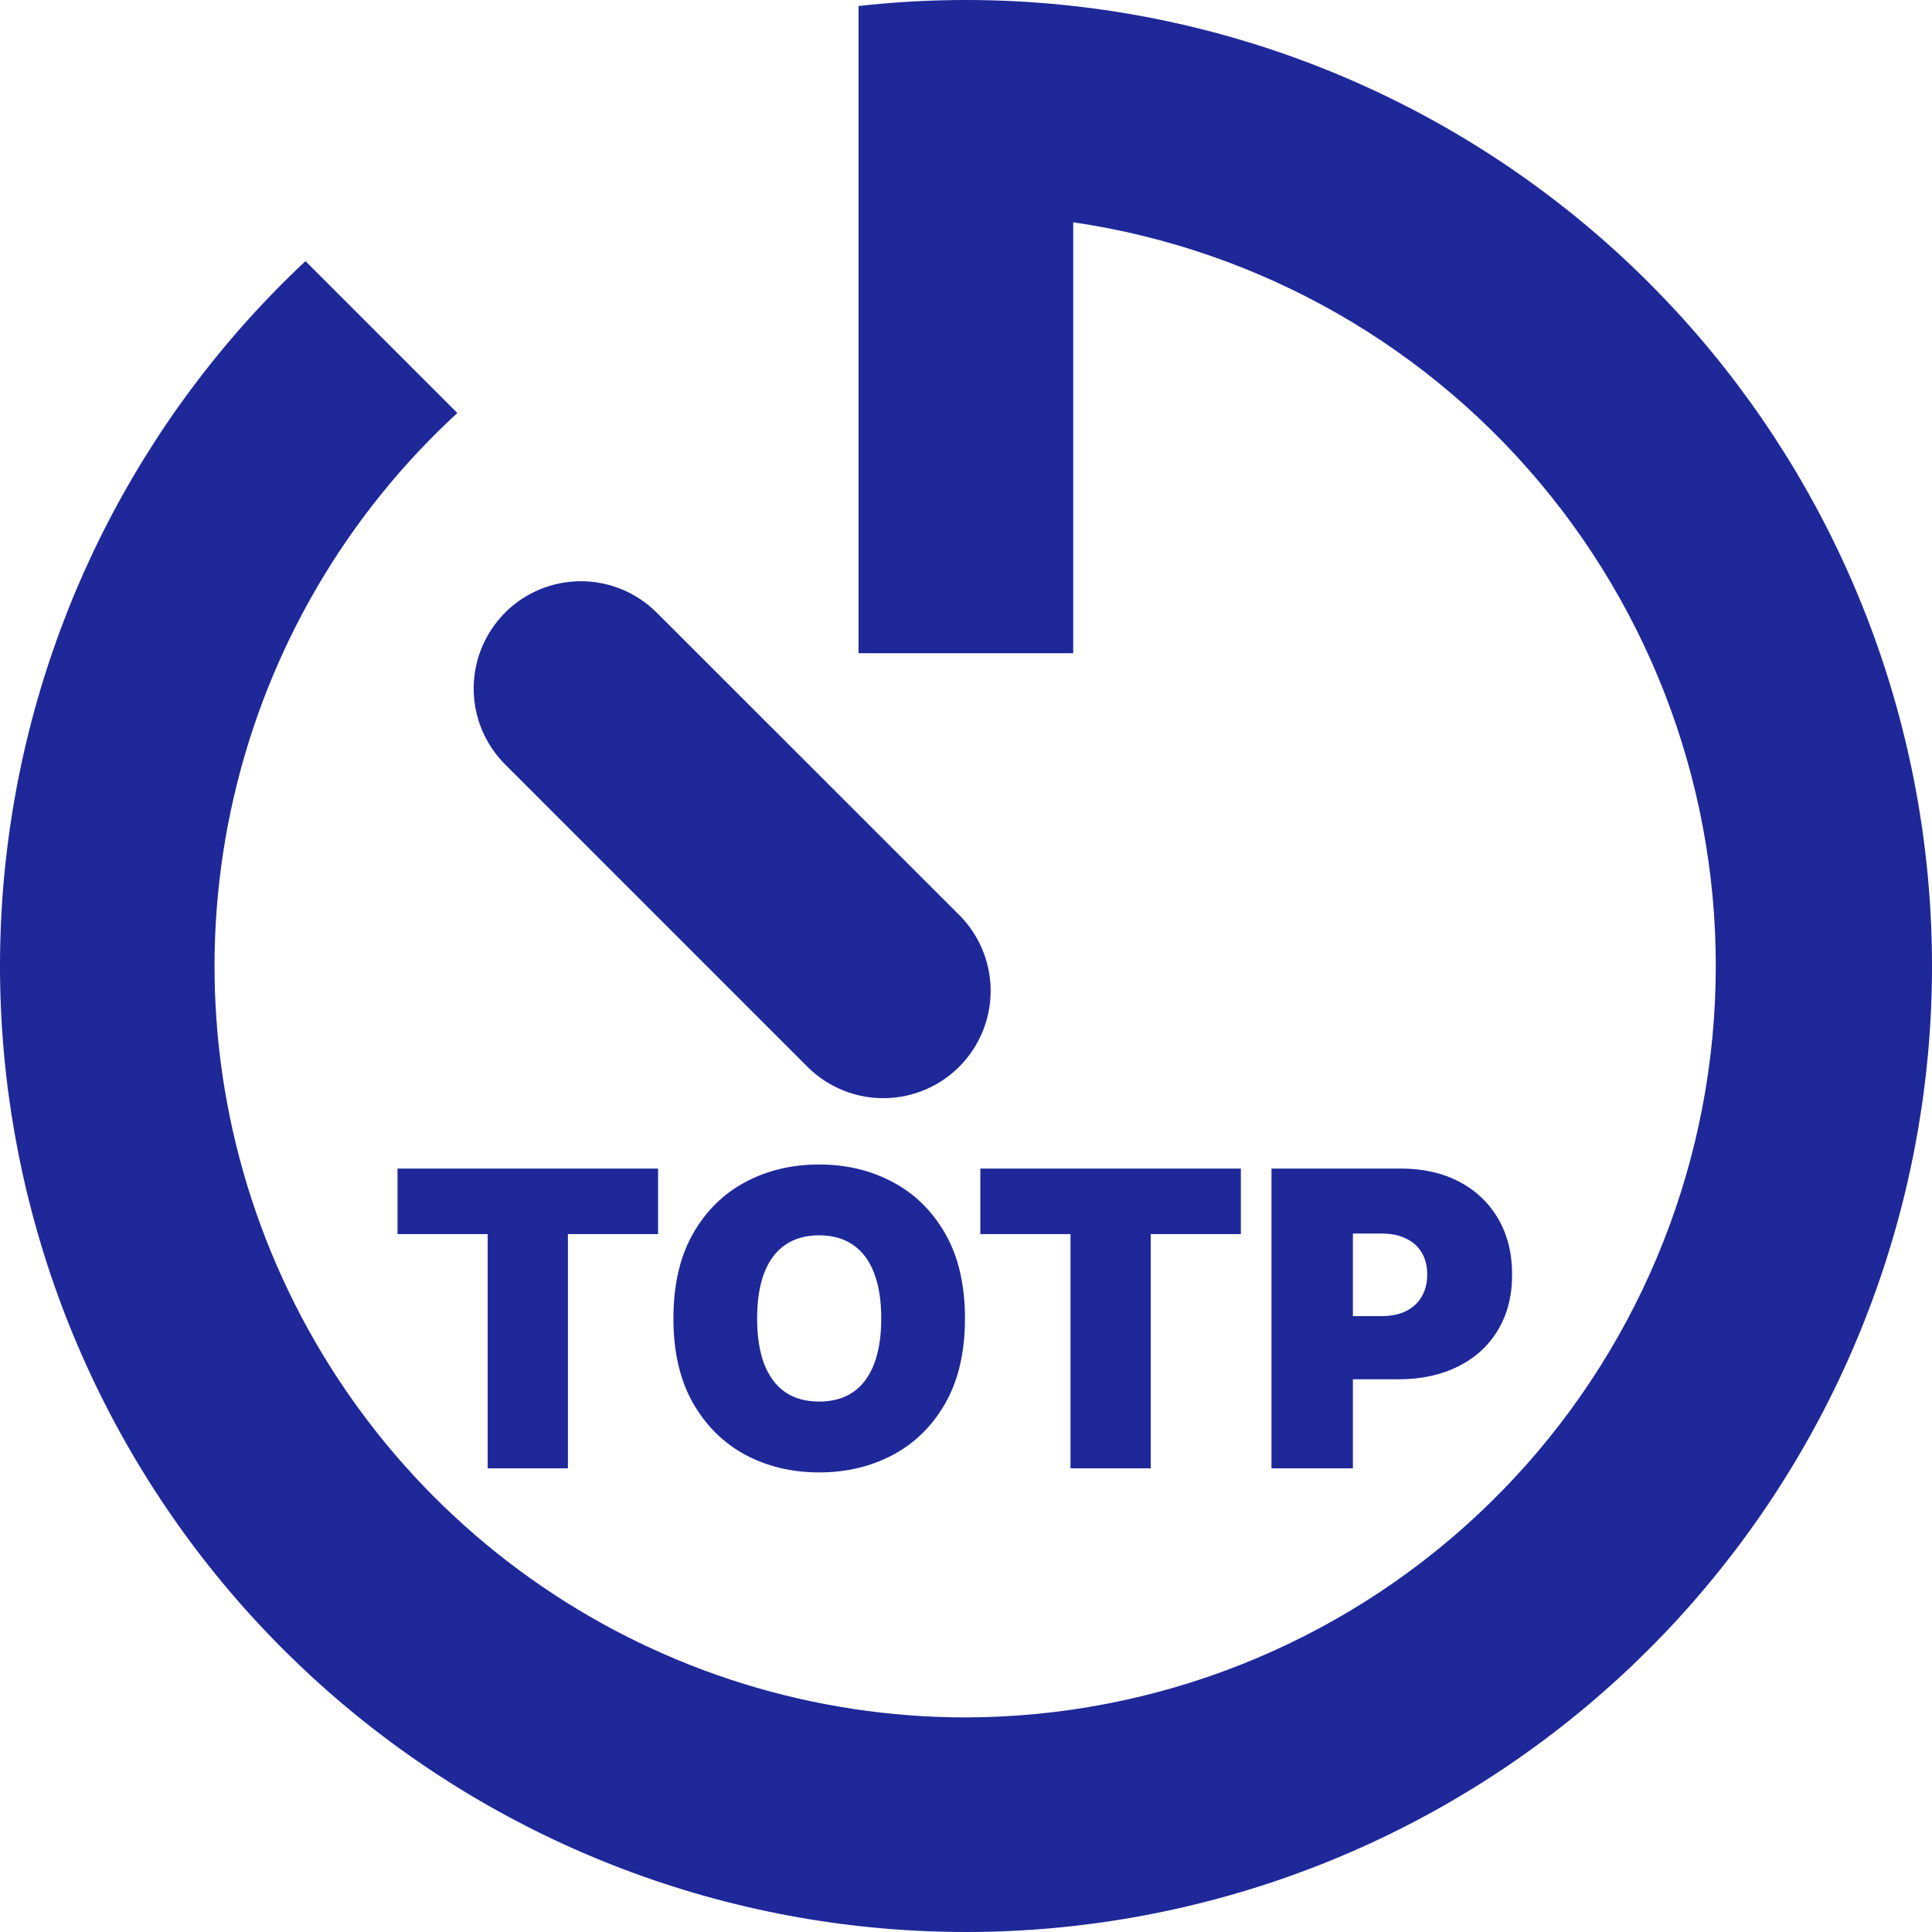
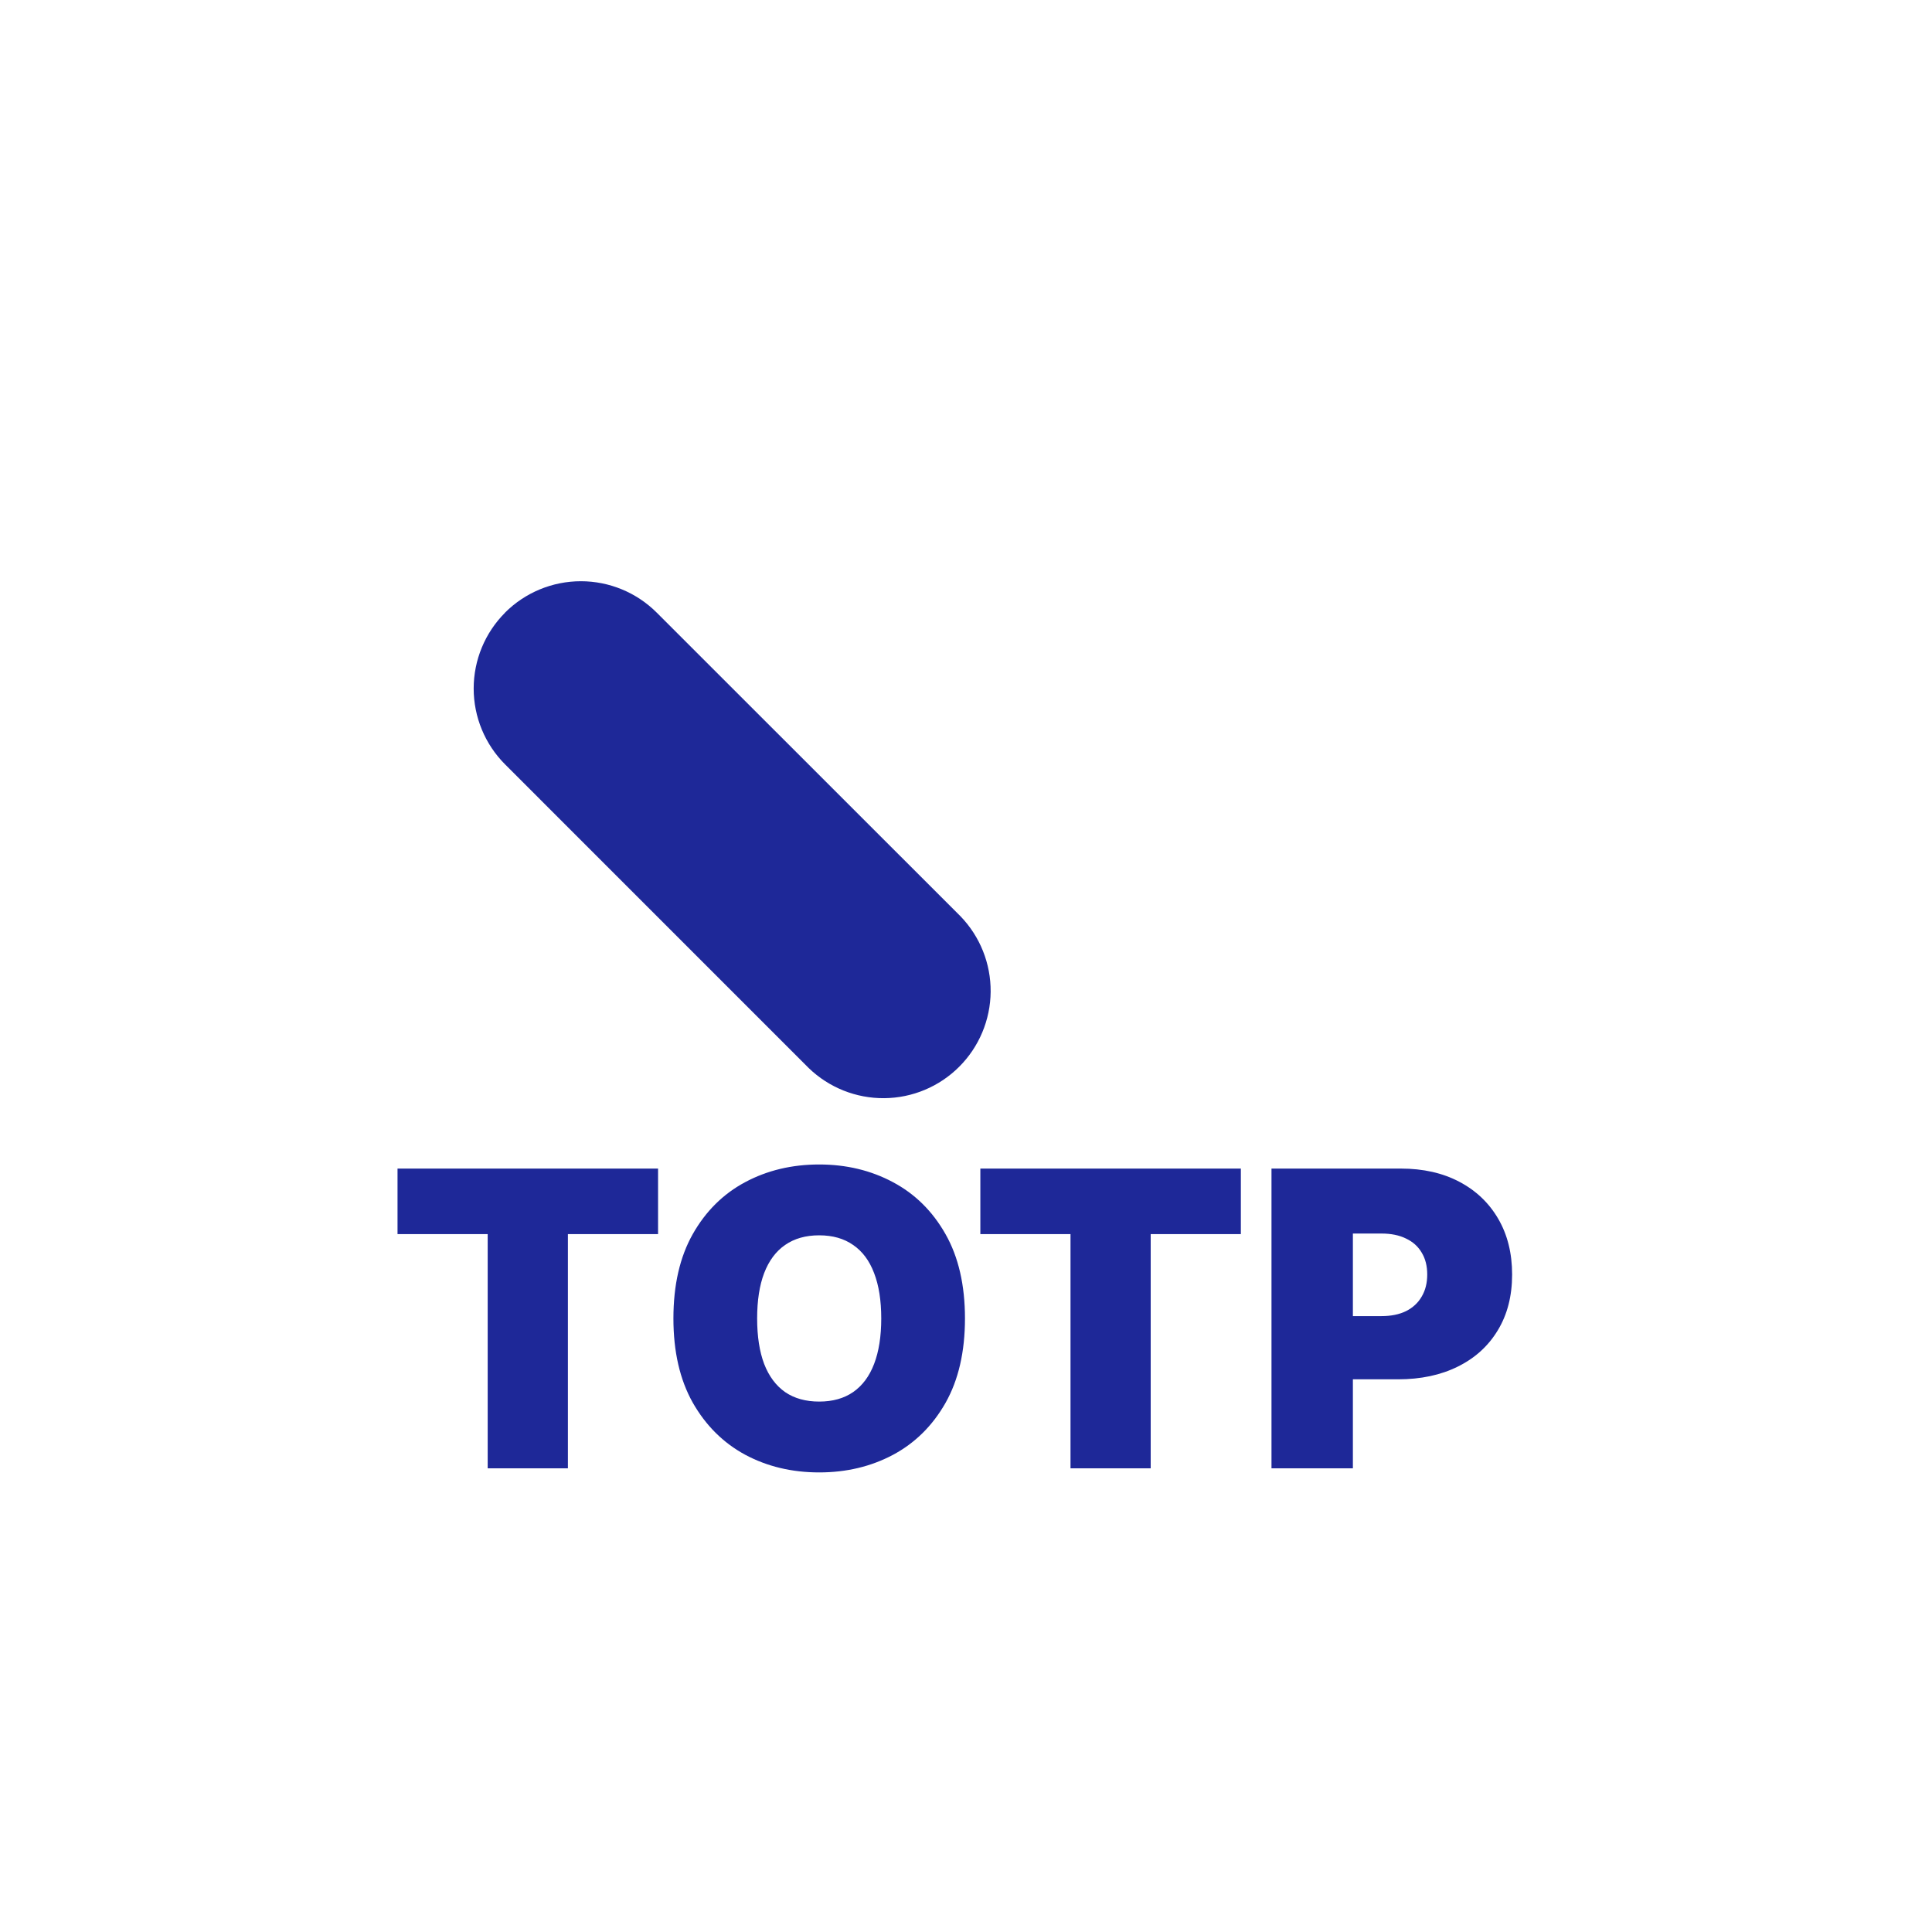
<svg xmlns="http://www.w3.org/2000/svg" width="75" height="75" viewBox="0 0 75 75" fill="none">
-   <path d="M41.662 8.629C48.95 9.696 55.563 13.481 60.176 19.223C64.789 24.964 67.06 32.238 66.532 39.584C66.005 46.931 62.719 53.806 57.333 58.829C51.947 63.853 44.861 66.654 37.496 66.67C31.623 66.67 25.886 64.898 21.038 61.584C16.189 58.27 12.454 53.57 10.32 48.098C8.187 42.626 7.755 36.638 9.082 30.916C10.408 25.195 13.431 20.008 17.754 16.033L11.858 10.137C5.358 16.228 1.239 24.434 0.238 33.285C-0.764 42.136 1.419 51.054 6.393 58.444C11.368 65.832 18.811 71.209 27.389 73.611C35.966 76.013 45.119 75.283 53.208 71.552C61.296 67.821 67.792 61.332 71.533 53.248C75.274 45.164 76.015 36.012 73.623 27.431C71.231 18.851 65.863 11.402 58.48 6.418C51.097 1.435 42.181 -0.758 33.329 0.233V25.358H41.662V8.637V8.629Z" fill="#1E2898" />
  <path d="M19.608 23.783C18.827 24.564 18.388 25.624 18.388 26.729C18.388 27.833 18.827 28.893 19.608 29.674L31.395 41.462C32.181 42.221 33.234 42.641 34.326 42.631C35.419 42.622 36.464 42.184 37.236 41.411C38.009 40.639 38.447 39.593 38.457 38.501C38.466 37.409 38.046 36.356 37.287 35.57L25.495 23.783C24.714 23.002 23.654 22.563 22.55 22.563C21.445 22.563 20.385 23.002 19.604 23.783H19.608Z" fill="#1E2898" />
  <path d="M15.432 47.909V45.364H25.546V47.909H22.046V57H18.932V47.909H15.432ZM37.46 51.182C37.46 52.477 37.208 53.57 36.705 54.46C36.201 55.347 35.521 56.019 34.665 56.477C33.809 56.932 32.854 57.159 31.801 57.159C30.741 57.159 29.782 56.93 28.926 56.472C28.074 56.01 27.396 55.335 26.892 54.449C26.392 53.559 26.142 52.47 26.142 51.182C26.142 49.886 26.392 48.795 26.892 47.909C27.396 47.019 28.074 46.347 28.926 45.892C29.782 45.434 30.741 45.205 31.801 45.205C32.854 45.205 33.809 45.434 34.665 45.892C35.521 46.347 36.201 47.019 36.705 47.909C37.208 48.795 37.46 49.886 37.46 51.182ZM34.21 51.182C34.21 50.485 34.117 49.898 33.932 49.42C33.75 48.939 33.479 48.576 33.119 48.33C32.763 48.08 32.324 47.955 31.801 47.955C31.278 47.955 30.837 48.08 30.477 48.33C30.121 48.576 29.85 48.939 29.665 49.42C29.483 49.898 29.392 50.485 29.392 51.182C29.392 51.879 29.483 52.468 29.665 52.949C29.85 53.426 30.121 53.79 30.477 54.04C30.837 54.286 31.278 54.409 31.801 54.409C32.324 54.409 32.763 54.286 33.119 54.04C33.479 53.79 33.75 53.426 33.932 52.949C34.117 52.468 34.21 51.879 34.21 51.182ZM38.057 47.909V45.364H48.17V47.909H44.67V57H41.557V47.909H38.057ZM49.359 57V45.364H54.382C55.246 45.364 56.001 45.534 56.649 45.875C57.297 46.216 57.801 46.695 58.16 47.312C58.52 47.93 58.7 48.651 58.7 49.477C58.7 50.311 58.515 51.032 58.144 51.642C57.776 52.252 57.259 52.722 56.592 53.051C55.929 53.381 55.155 53.545 54.269 53.545H51.269V51.091H53.632C54.003 51.091 54.32 51.026 54.581 50.898C54.846 50.765 55.049 50.578 55.189 50.335C55.333 50.093 55.405 49.807 55.405 49.477C55.405 49.144 55.333 48.86 55.189 48.625C55.049 48.386 54.846 48.205 54.581 48.08C54.32 47.951 54.003 47.886 53.632 47.886H52.519V57H49.359Z" fill="#1E2898" />
</svg>